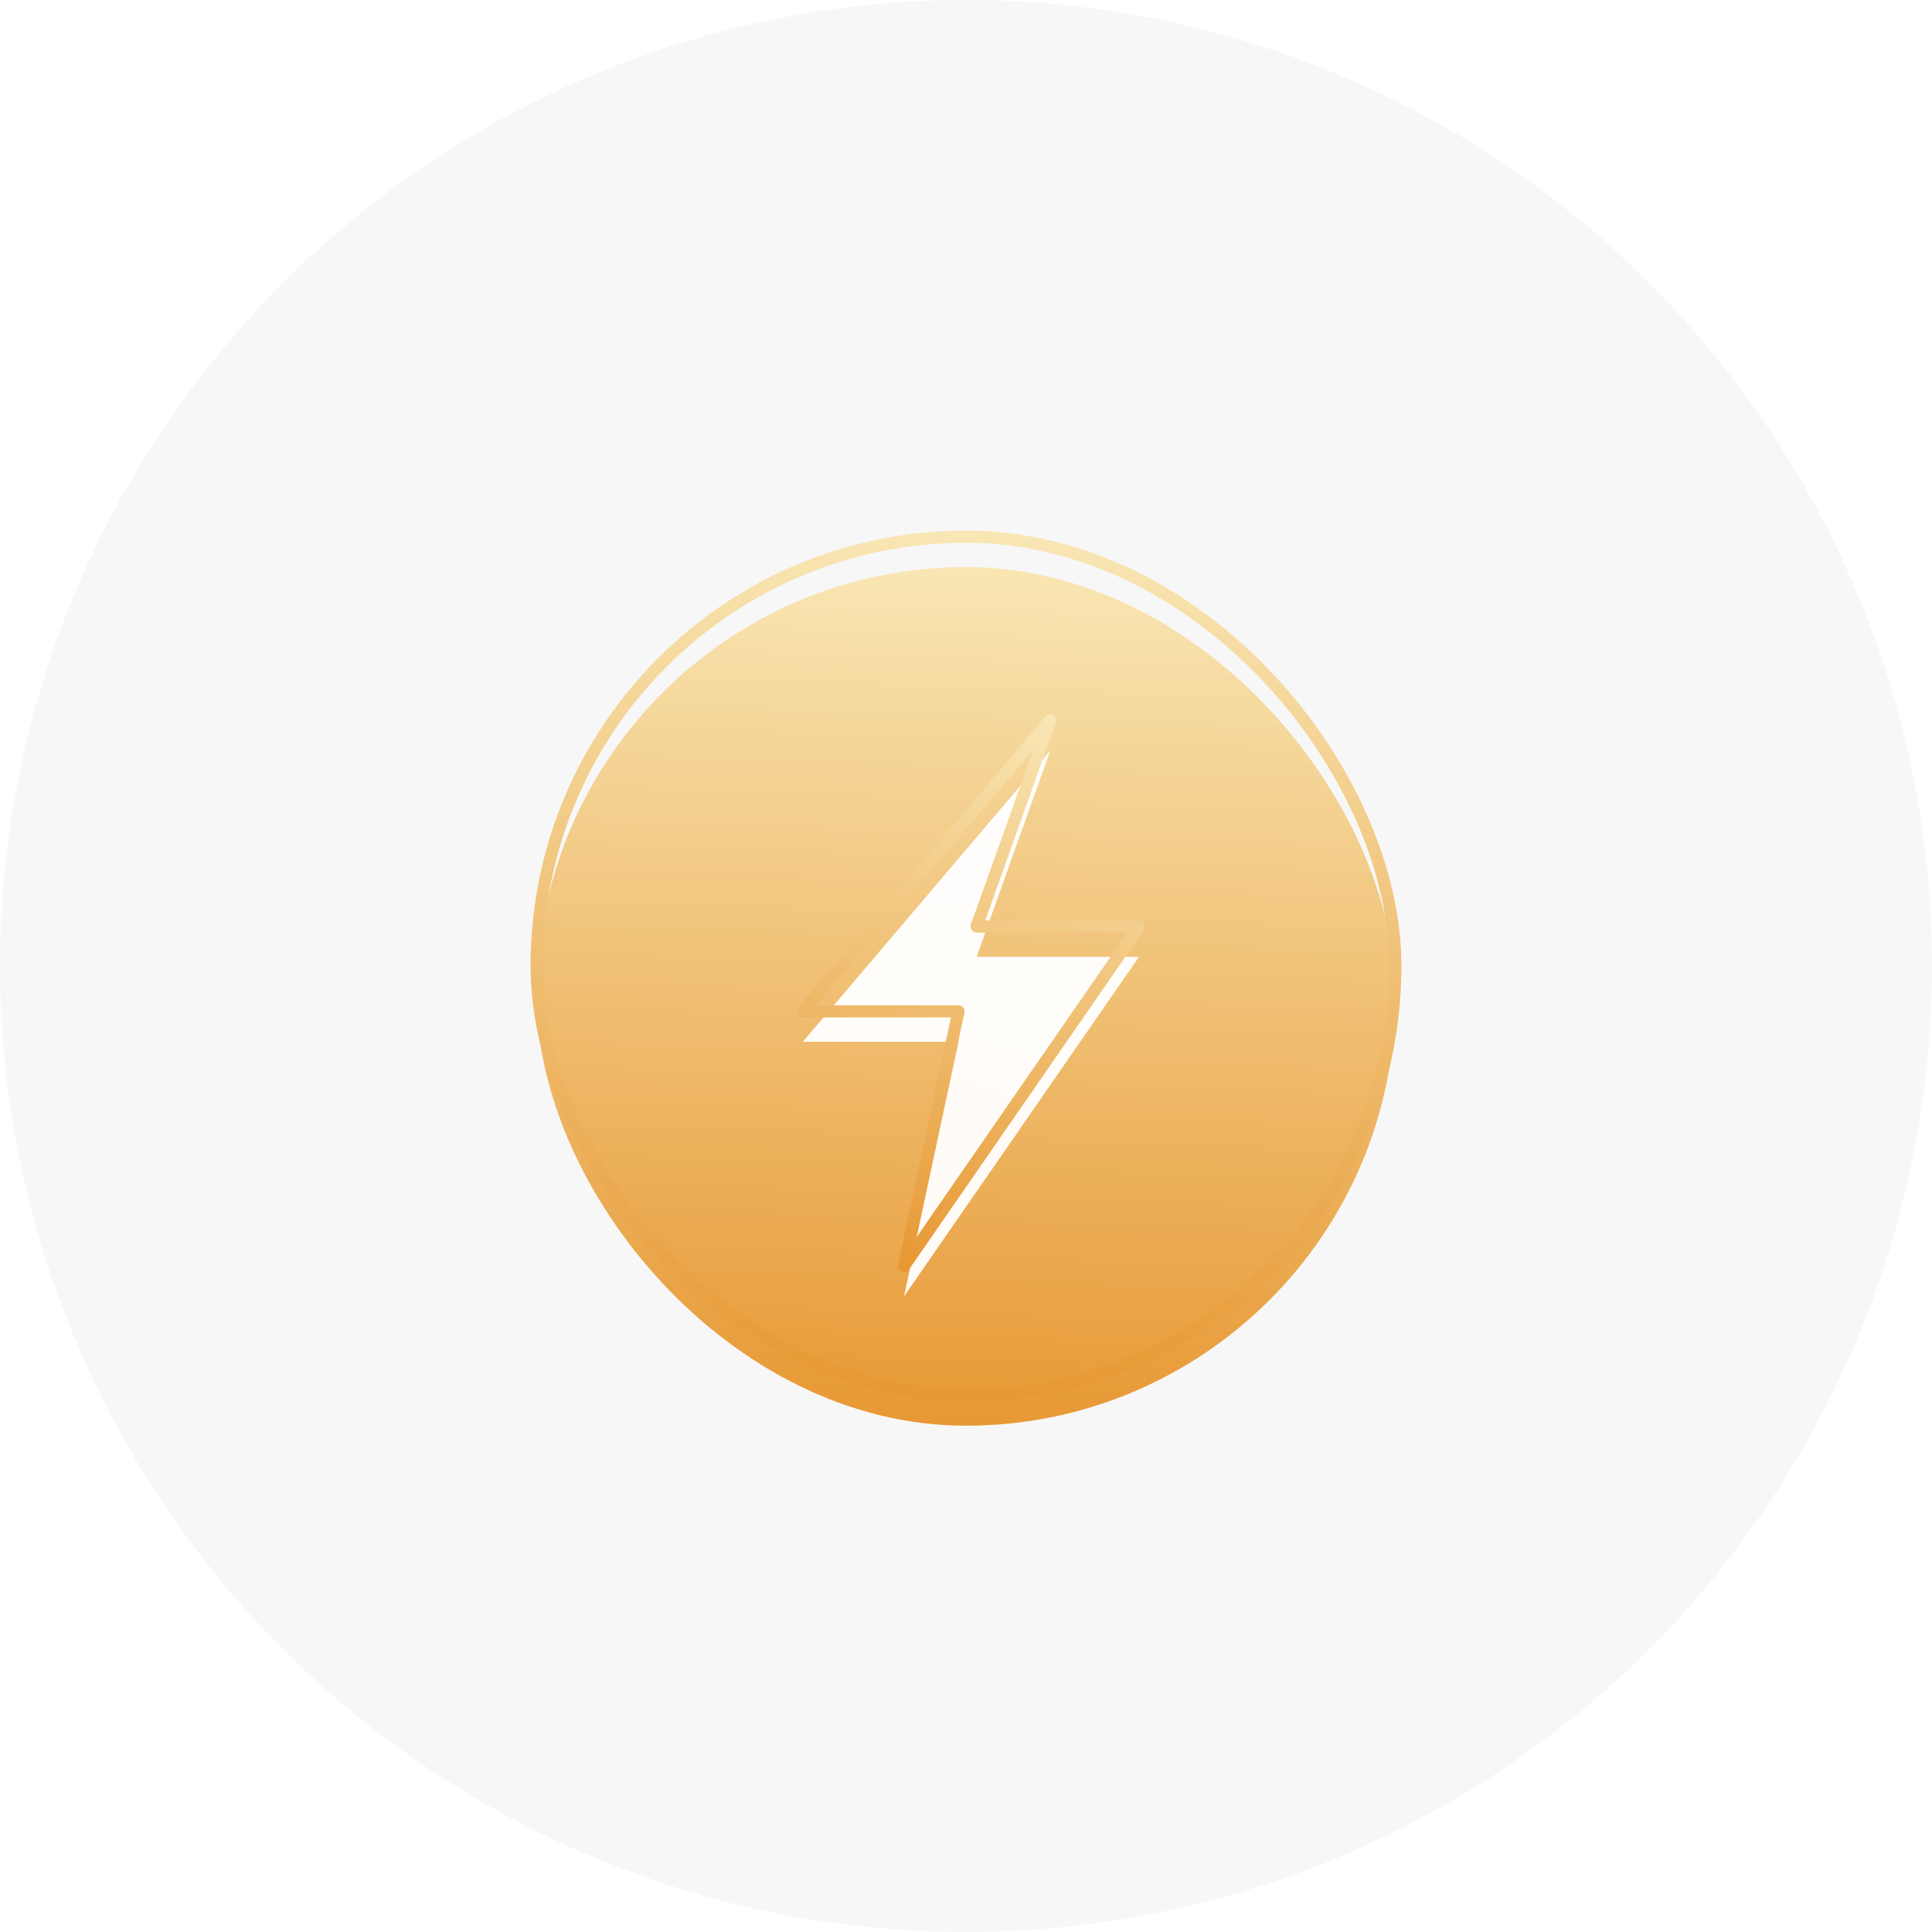
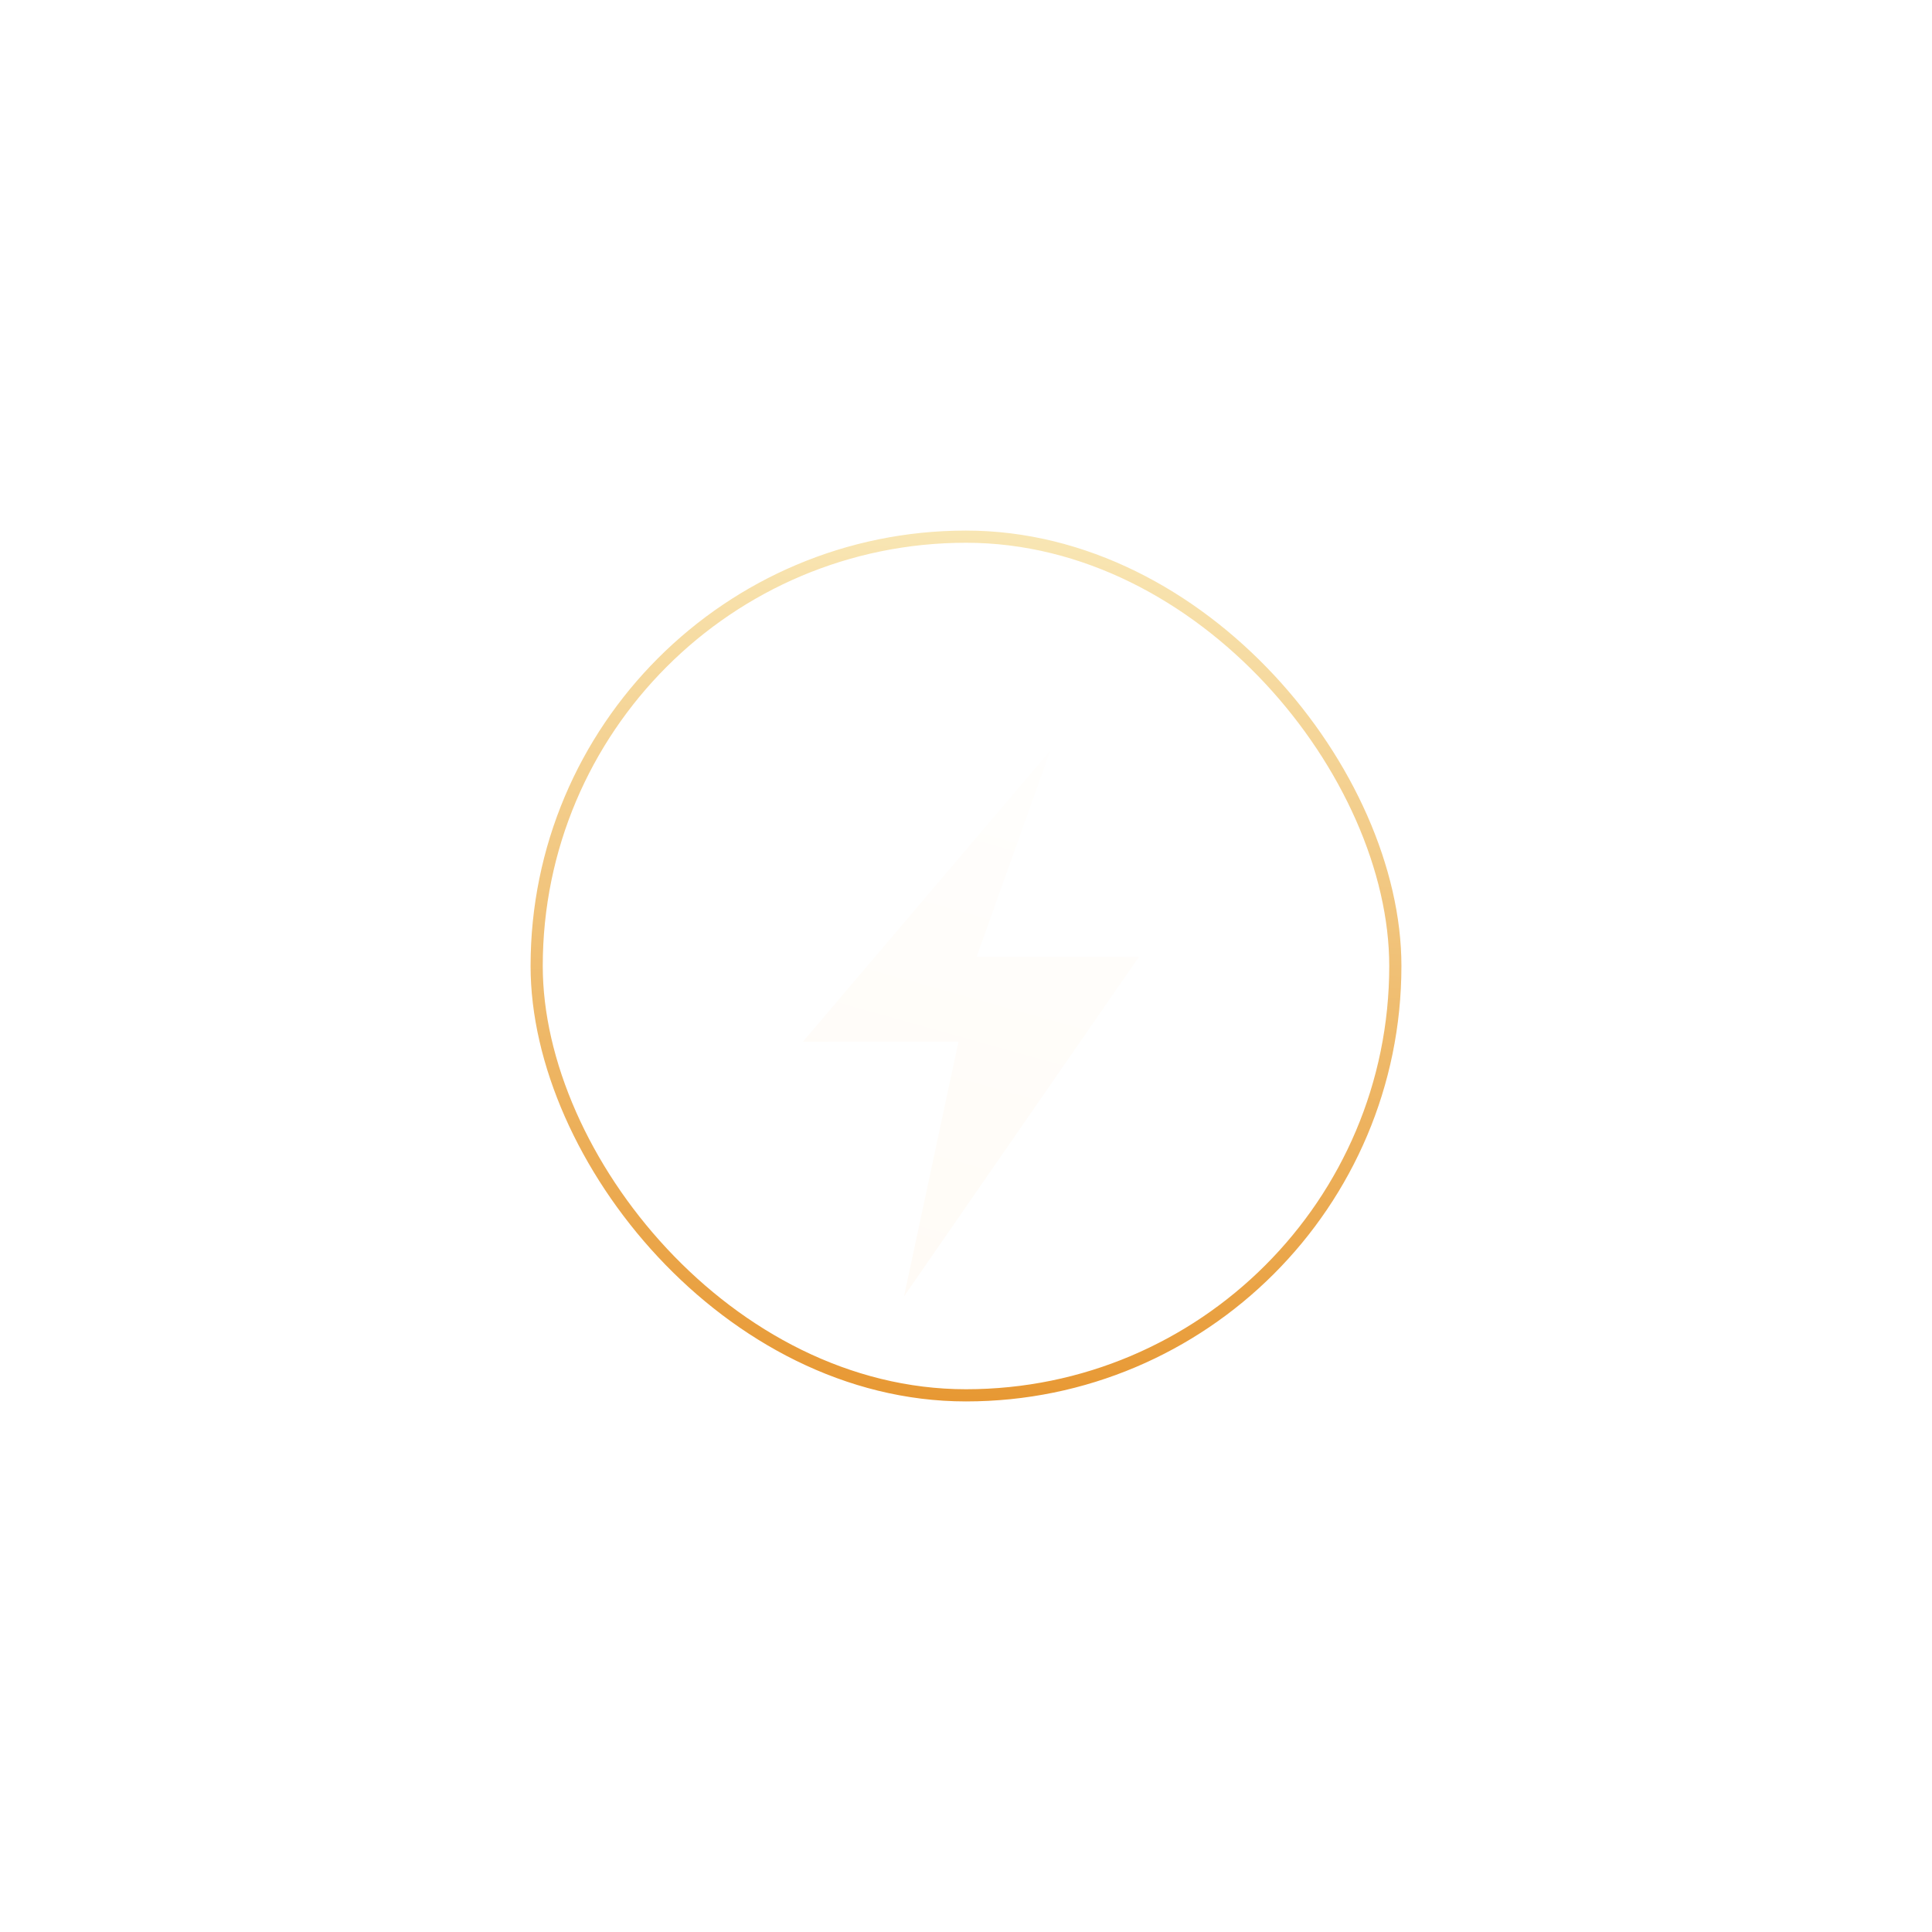
<svg xmlns="http://www.w3.org/2000/svg" xmlns:xlink="http://www.w3.org/1999/xlink" width="36" height="36" viewBox="0 0 36 36" fill="none">
-   <circle cx="18" cy="18" r="18" fill="url(#pattern0)" style="mix-blend-mode:overlay" />
-   <circle cx="18" cy="18" r="18" fill="#F7F7F7" />
  <g filter="url(#filter0_i_627_18410)">
-     <rect x="10" y="10" width="16" height="16" rx="8" fill="url(#paint0_linear_627_18410)" />
-   </g>
+     </g>
  <rect x="10" y="10" width="16" height="16" rx="8" stroke="url(#paint1_linear_627_18410)" stroke-width="0.227" stroke-linejoin="round" />
  <g filter="url(#filter1_i_627_18410)">
    <path d="M21.223 17.263L18.198 17.263L19.57 13.421L14.96 18.845L17.86 18.845L16.845 23.59L21.223 17.263Z" fill="url(#paint2_linear_627_18410)" />
  </g>
-   <path d="M21.223 17.263L18.198 17.263L19.57 13.421L14.96 18.845L17.86 18.845L16.845 23.59L21.223 17.263Z" stroke="url(#paint3_linear_627_18410)" stroke-width="0.227" stroke-linejoin="round" />
  <defs>
    <pattern id="pattern0" patternContentUnits="objectBoundingBox" width="1" height="1">
      <use xlink:href="#image0_627_18410" transform="translate(0 -0.25) scale(0)" />
    </pattern>
    <filter id="filter0_i_627_18410" x="9.886" y="9.886" width="16.227" height="16.793" filterUnits="userSpaceOnUse" color-interpolation-filters="sRGB">
      <feFlood flood-opacity="0" result="BackgroundImageFix" />
      <feBlend mode="normal" in="SourceGraphic" in2="BackgroundImageFix" result="shape" />
      <feColorMatrix in="SourceAlpha" type="matrix" values="0 0 0 0 0 0 0 0 0 0 0 0 0 0 0 0 0 0 127 0" result="hardAlpha" />
      <feOffset dy="0.566" />
      <feGaussianBlur stdDeviation="0.283" />
      <feComposite in2="hardAlpha" operator="arithmetic" k2="-1" k3="1" />
      <feColorMatrix type="matrix" values="0 0 0 0 0 0 0 0 0 0 0 0 0 0 0 0 0 0 0.12 0" />
      <feBlend mode="normal" in2="shape" result="effect1_innerShadow_627_18410" />
    </filter>
    <filter id="filter1_i_627_18410" x="14.846" y="13.307" width="6.49" height="10.963" filterUnits="userSpaceOnUse" color-interpolation-filters="sRGB">
      <feFlood flood-opacity="0" result="BackgroundImageFix" />
      <feBlend mode="normal" in="SourceGraphic" in2="BackgroundImageFix" result="shape" />
      <feColorMatrix in="SourceAlpha" type="matrix" values="0 0 0 0 0 0 0 0 0 0 0 0 0 0 0 0 0 0 127 0" result="hardAlpha" />
      <feOffset dy="0.566" />
      <feGaussianBlur stdDeviation="0.283" />
      <feComposite in2="hardAlpha" operator="arithmetic" k2="-1" k3="1" />
      <feColorMatrix type="matrix" values="0 0 0 0 0 0 0 0 0 0 0 0 0 0 0 0 0 0 0.12 0" />
      <feBlend mode="normal" in2="shape" result="effect1_innerShadow_627_18410" />
    </filter>
    <linearGradient id="paint0_linear_627_18410" x1="23.308" y1="4.914" x2="22.36" y2="32.36" gradientUnits="userSpaceOnUse">
      <stop stop-color="#FEFFDD" />
      <stop offset="0.99" stop-color="#E17C05" />
    </linearGradient>
    <linearGradient id="paint1_linear_627_18410" x1="23.308" y1="4.914" x2="22.36" y2="32.36" gradientUnits="userSpaceOnUse">
      <stop stop-color="#FEFFDD" />
      <stop offset="0.99" stop-color="#E17C05" />
    </linearGradient>
    <linearGradient id="paint2_linear_627_18410" x1="21.681" y1="10.454" x2="16.819" y2="27.808" gradientUnits="userSpaceOnUse">
      <stop stop-color="white" />
      <stop offset="1" stop-color="#FFFAF3" />
    </linearGradient>
    <linearGradient id="paint3_linear_627_18410" x1="21.681" y1="10.454" x2="16.819" y2="27.808" gradientUnits="userSpaceOnUse">
      <stop stop-color="#FEFFDD" />
      <stop offset="0.99" stop-color="#E17C05" />
    </linearGradient>
  </defs>
</svg>